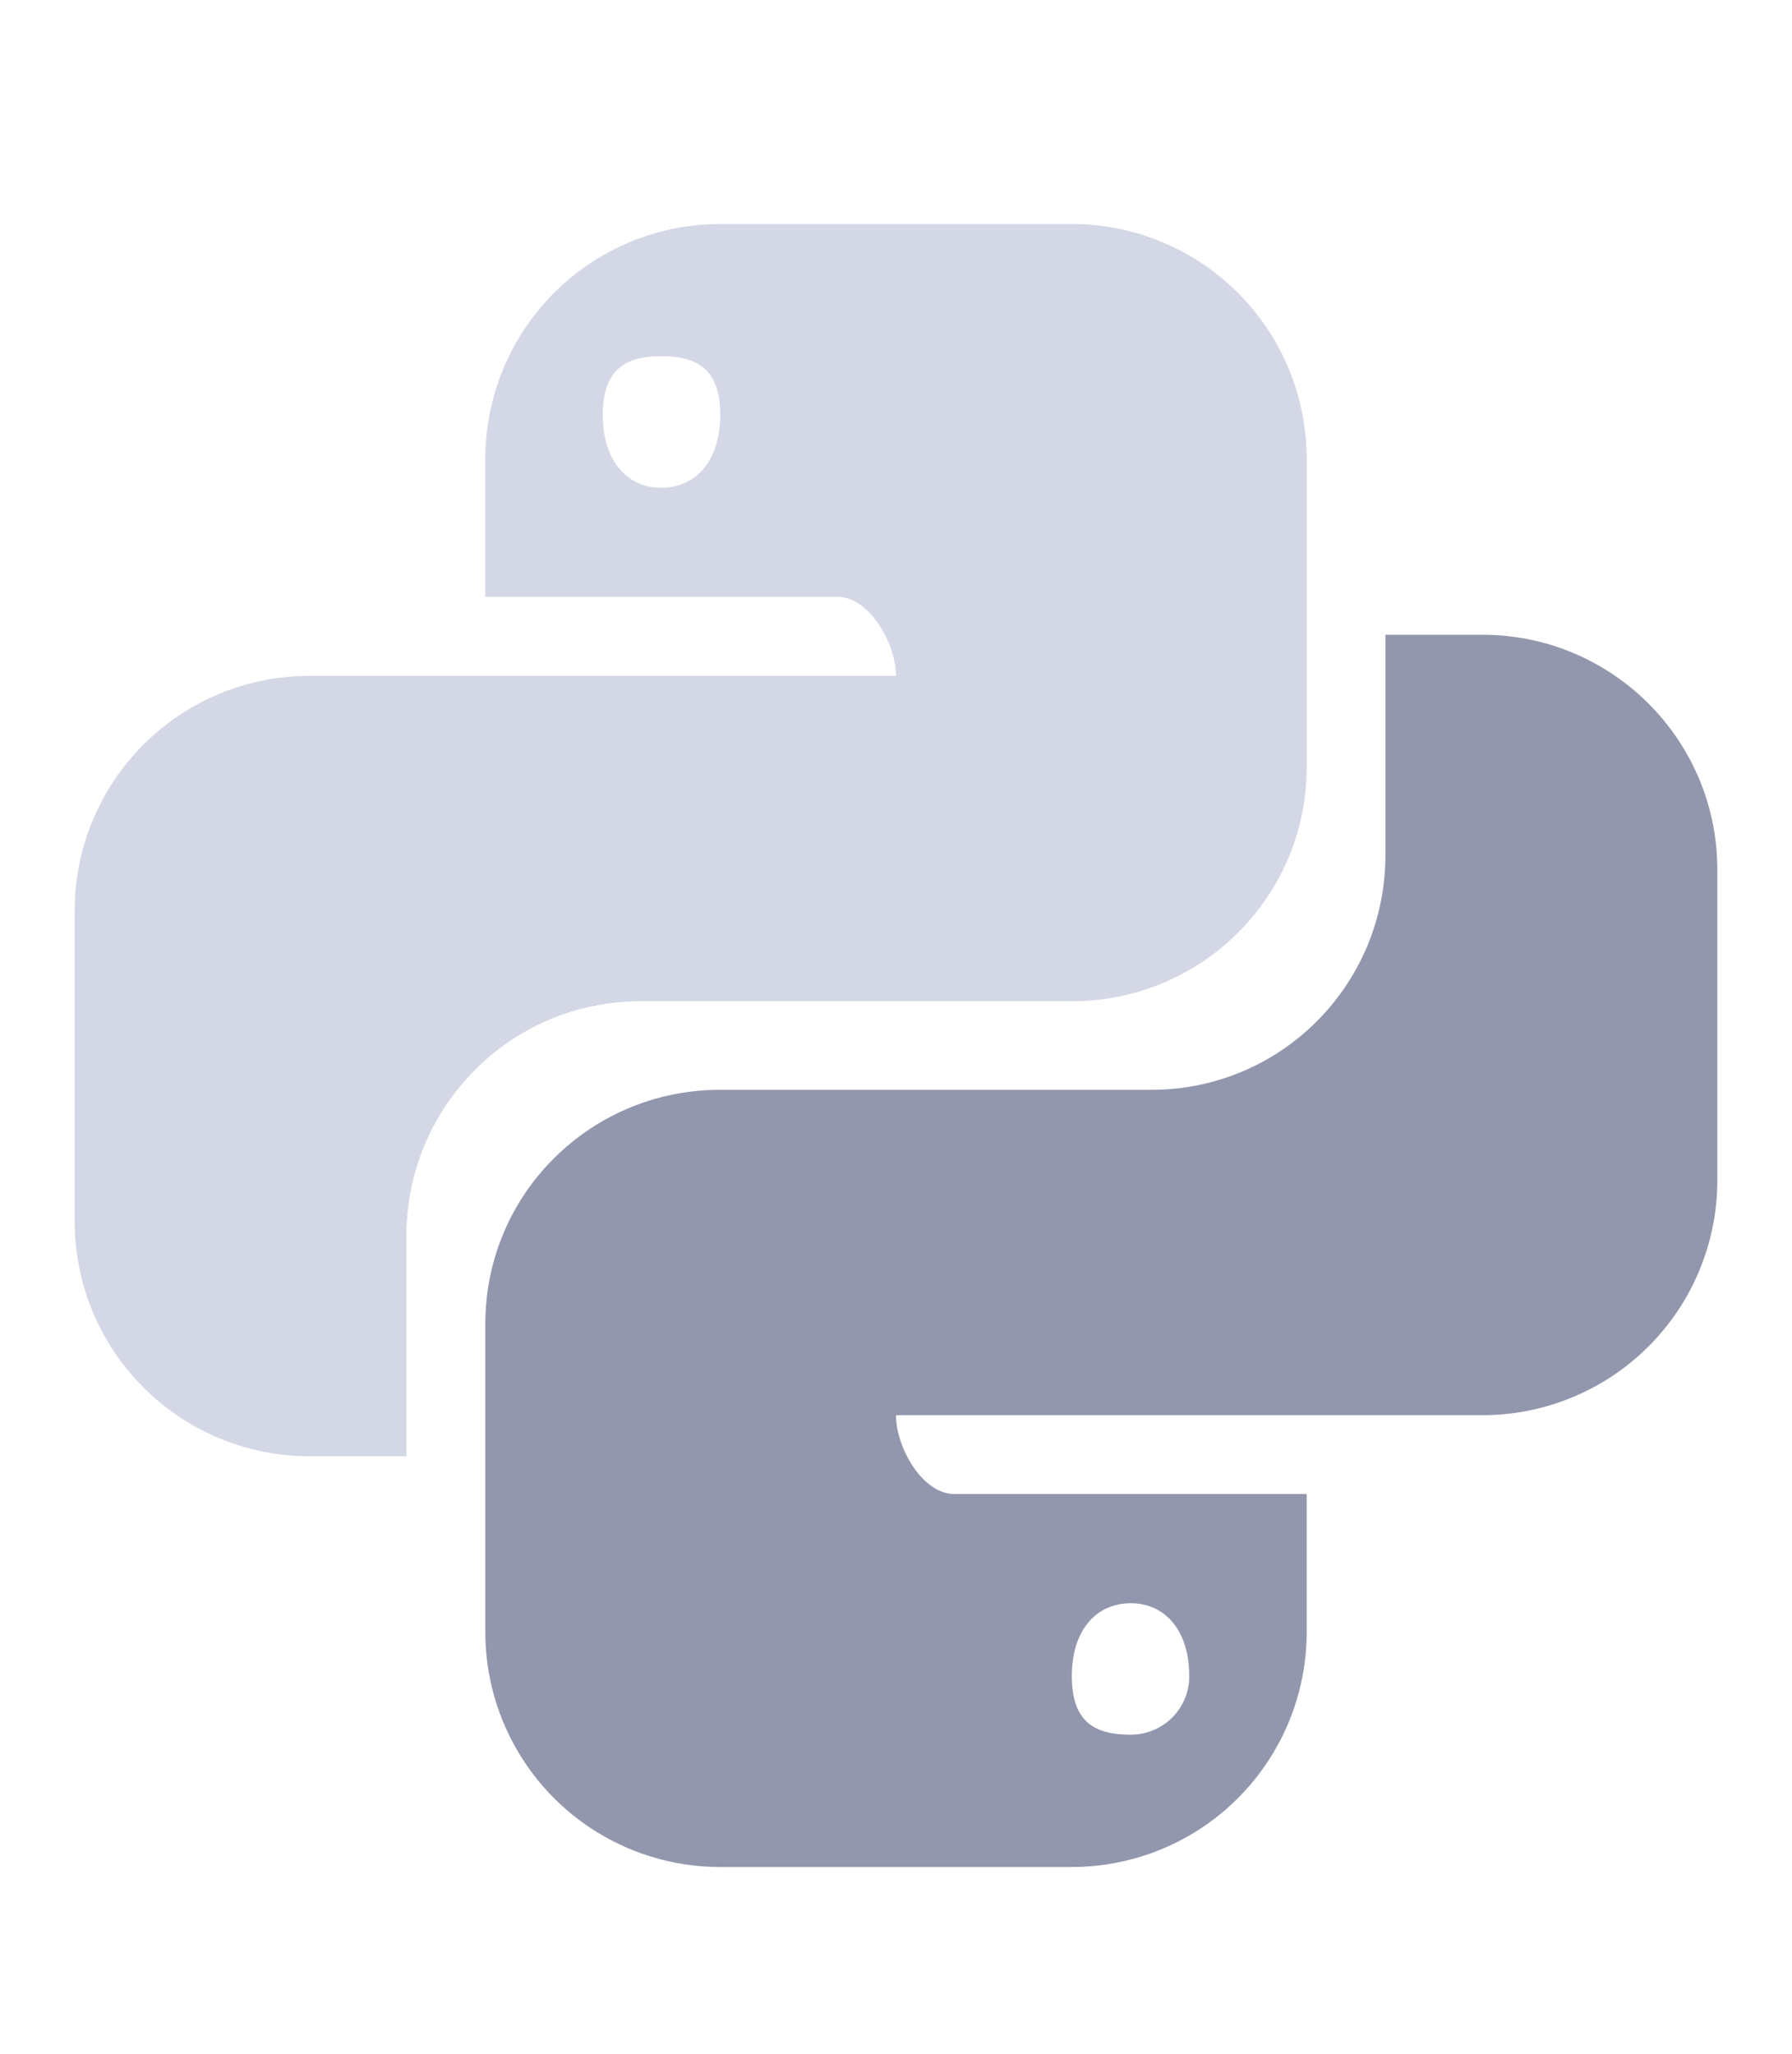
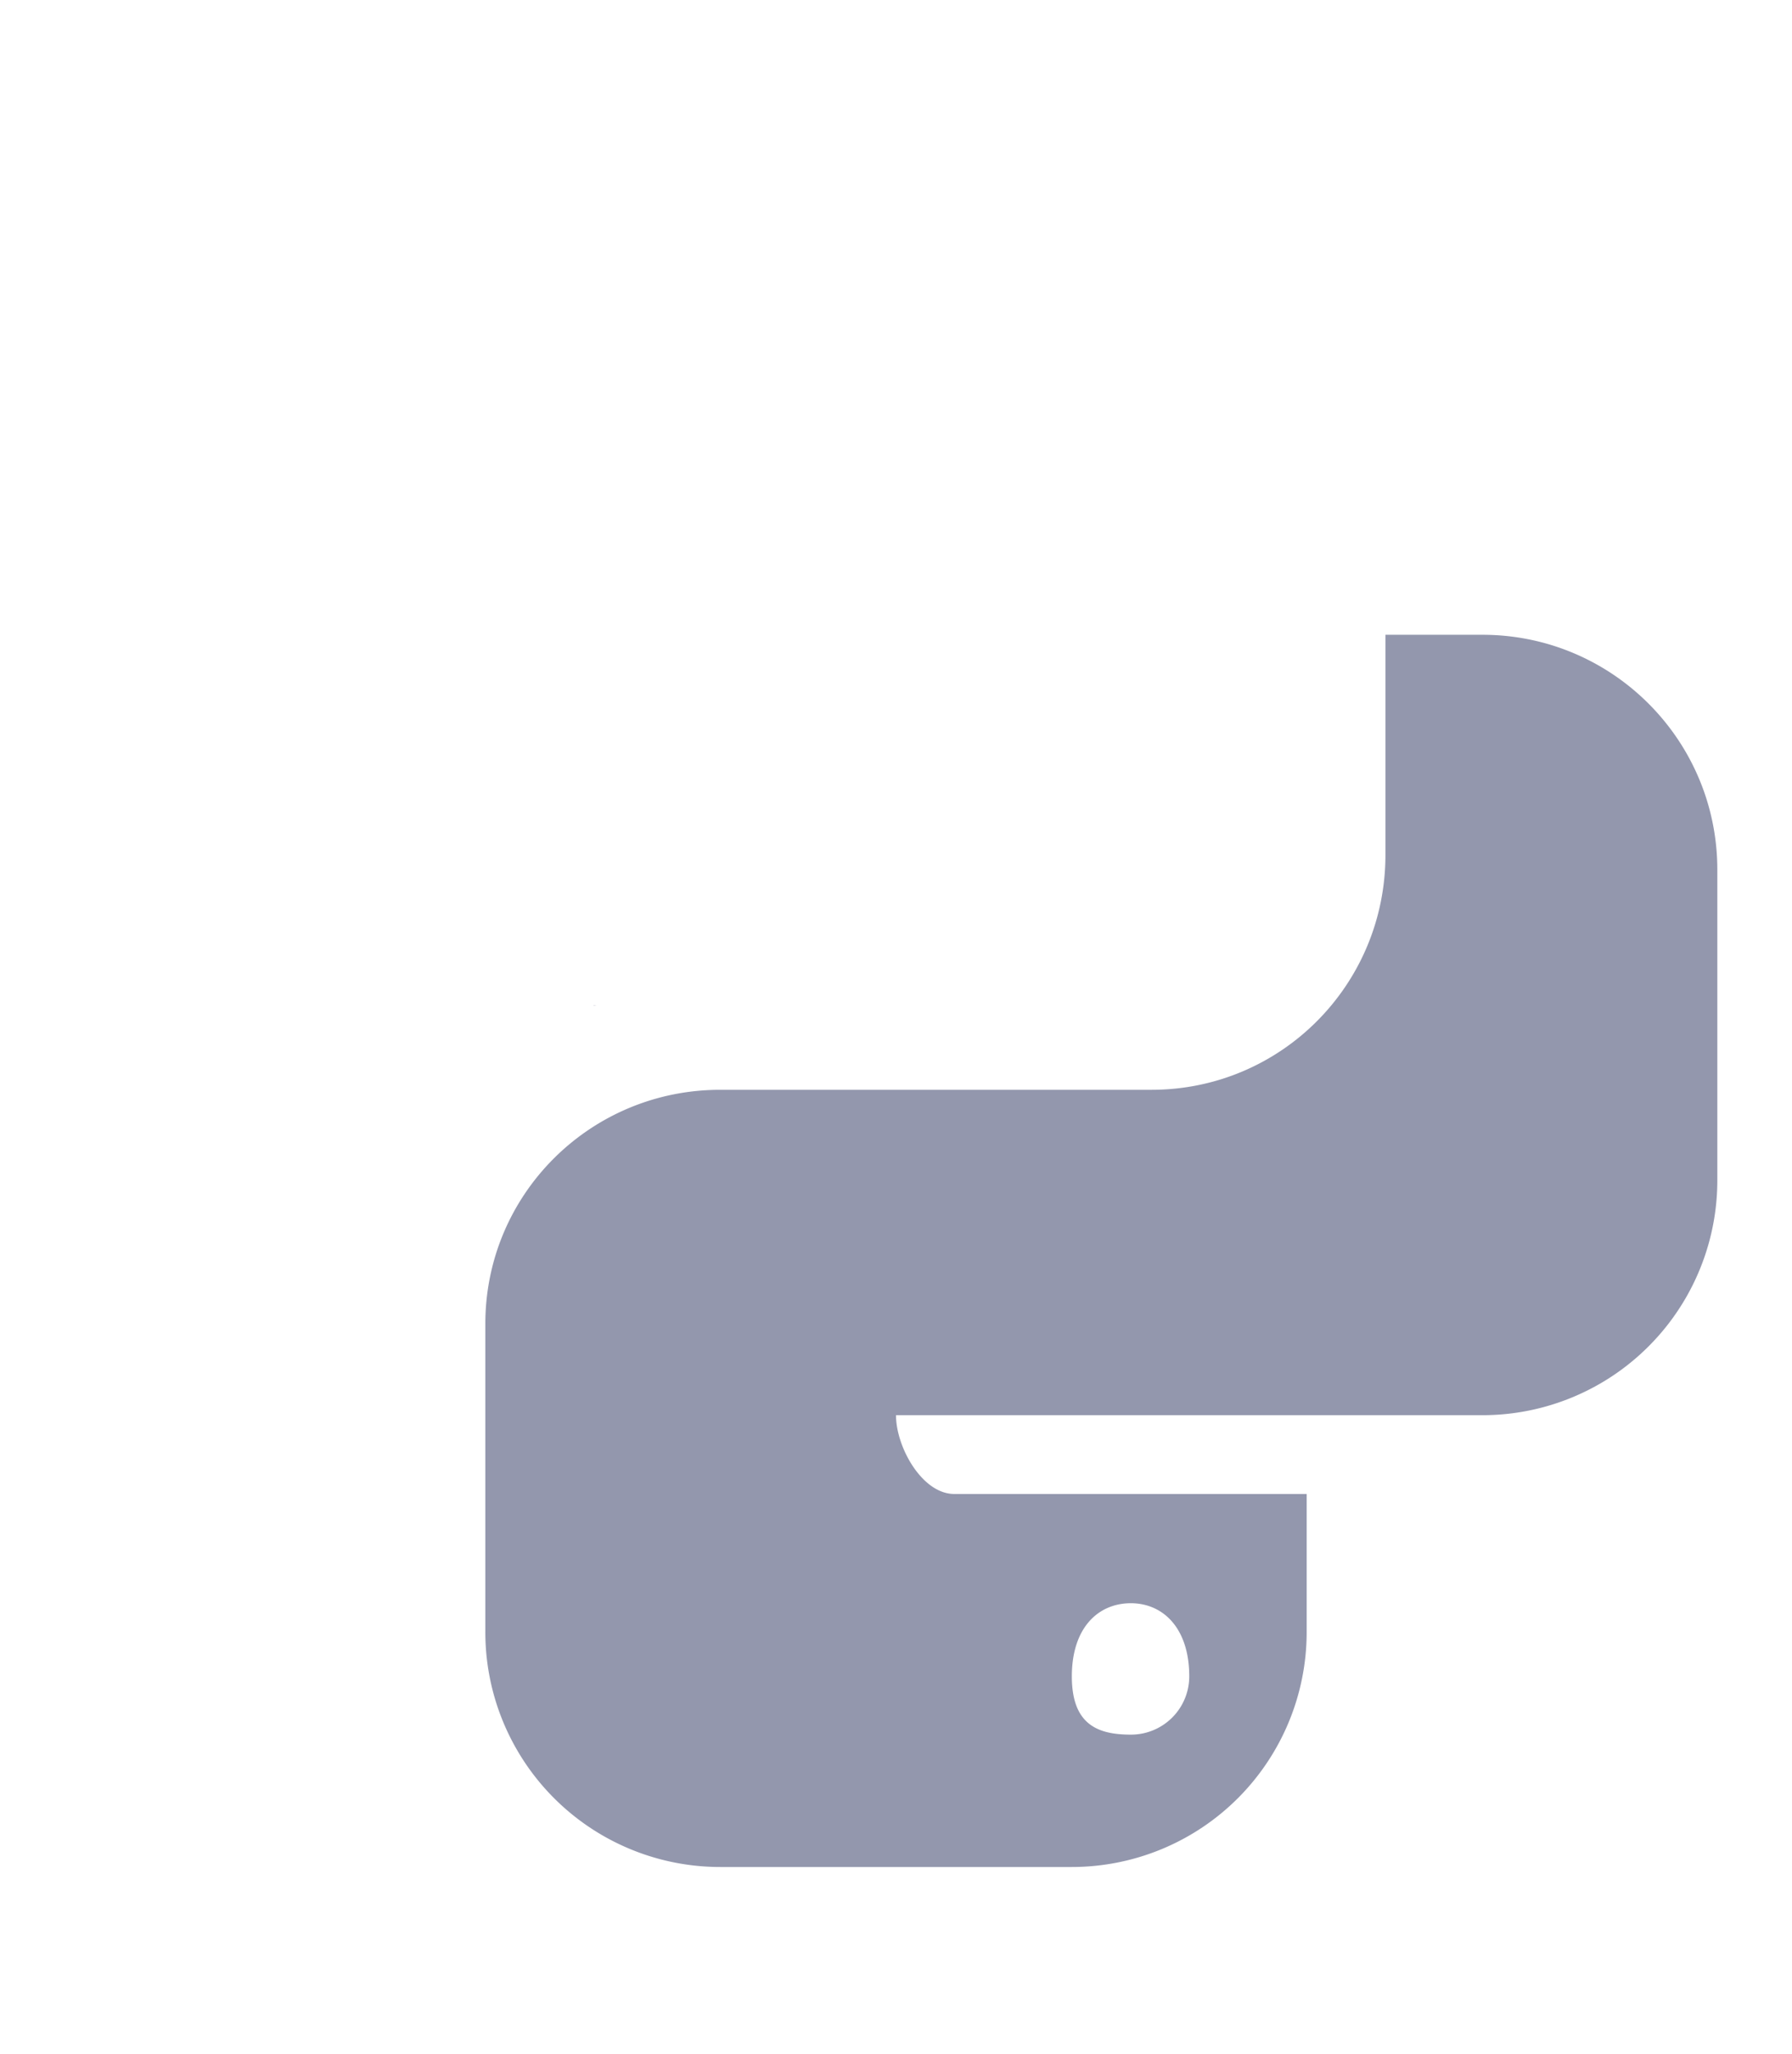
<svg xmlns="http://www.w3.org/2000/svg" width="48" height="55" fill="none">
-   <path d="M19.291 6A6.29 6.29 0 0 0 13 12.291v3.695h9.436c.858 0 1.564 1.256 1.564 2.114H8.291A6.29 6.29 0 0 0 2 24.391v8.319A6.29 6.29 0 0 0 8.291 39h2.595v-5.895c0-3.476 2.798-6.291 6.273-6.291h11.55c3.476 0 6.291-2.797 6.291-6.273v-8.25A6.29 6.29 0 0 0 28.709 6h-9.419zm-1.581 3.541c.88 0 1.581.266 1.581 1.564s-.701 1.959-1.581 1.959c-.858 0-1.564-.661-1.564-1.959s.706-1.564 1.564-1.564z" fill="#d4d7e5" />
  <path d="M37.11 17v5.895c0 3.476-2.793 6.291-6.269 6.291h-11.55c-3.476 0-6.291 2.793-6.291 6.269v8.25A6.29 6.29 0 0 0 19.291 50h9.419a6.29 6.29 0 0 0 4.449-1.844c1.18-1.181 1.842-2.782 1.841-4.45V40.01h-9.44c-.858 0-1.56-1.252-1.56-2.11h15.709A6.29 6.29 0 0 0 46 31.605v-8.314c-.001-3.474-2.817-6.29-6.291-6.291H37.11zm-21.205 9.93l-.009.009c.026-.005.055-.004.082-.009h-.073zm14.386 16.006c.858 0 1.564.661 1.564 1.959a1.56 1.56 0 0 1-1.564 1.56c-.88 0-1.581-.262-1.581-1.56s.701-1.959 1.581-1.959z" fill="#9397ad" />
</svg>